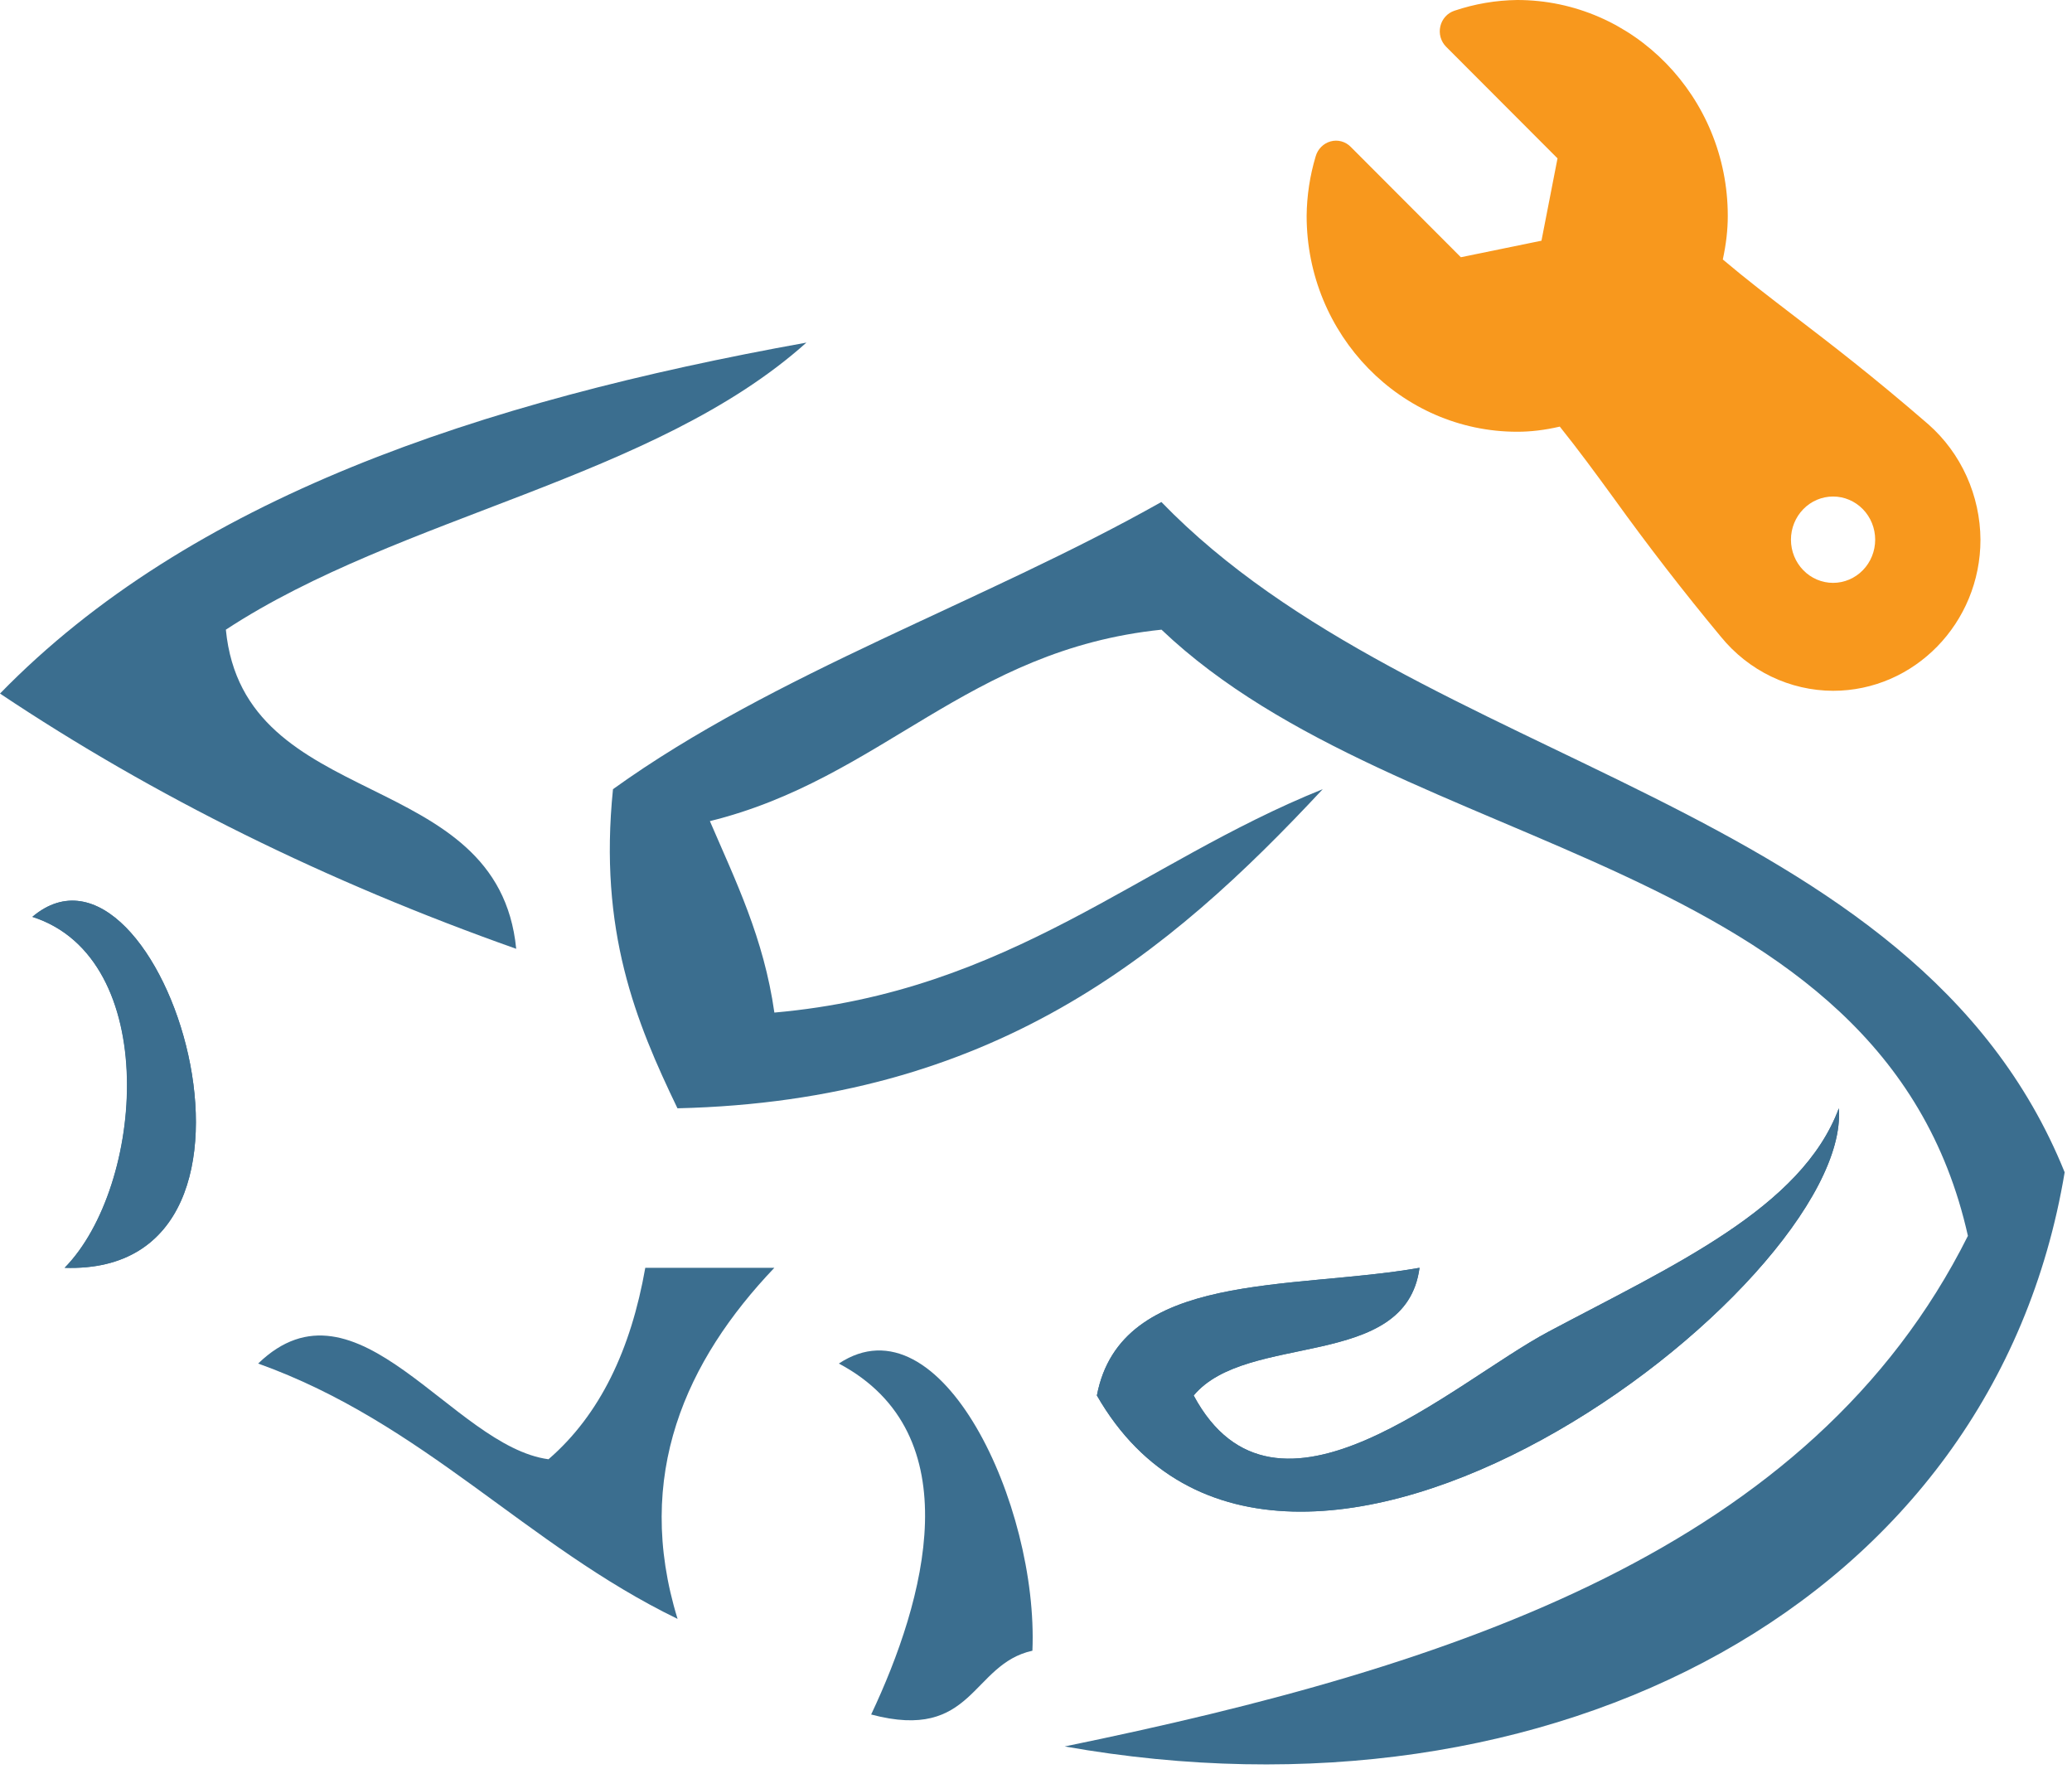
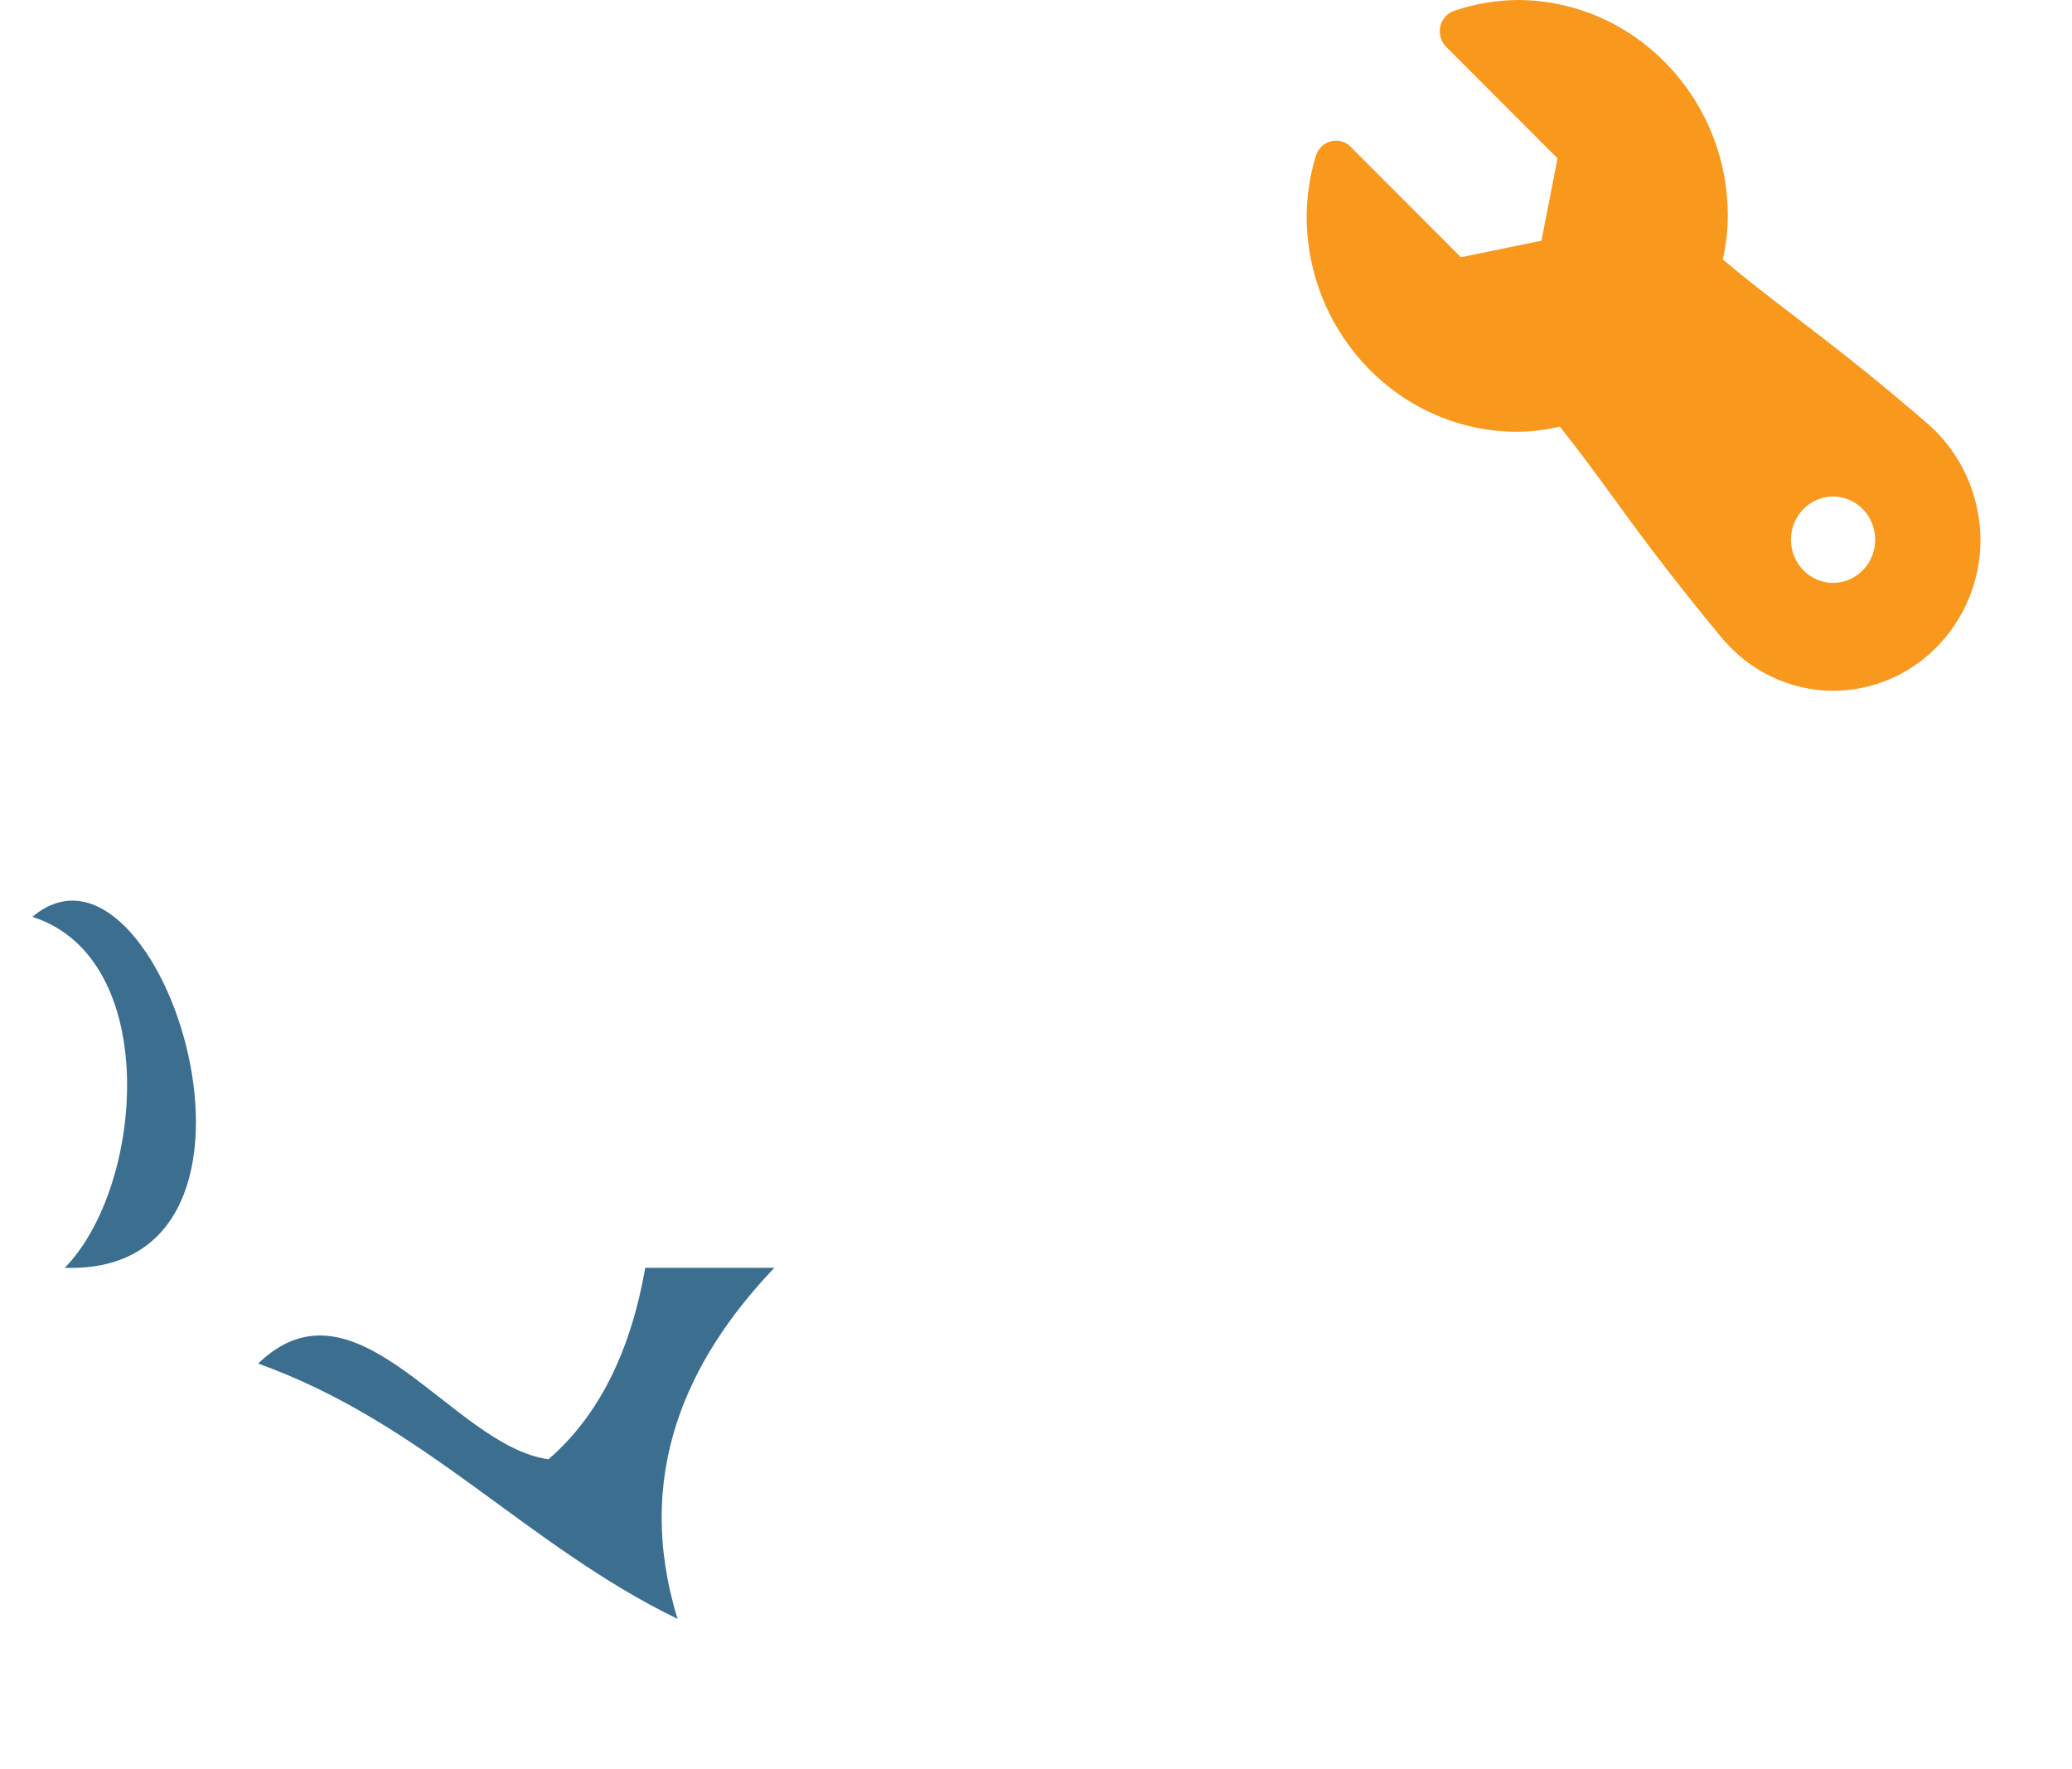
<svg xmlns="http://www.w3.org/2000/svg" width="123" height="105" viewBox="0 0 123 105" fill="none">
-   <path fill-rule="evenodd" clip-rule="evenodd" d="M47.879 20.327C38.839 28.432 23.773 30.577 13.408 37.372C14.474 48.31 29.577 45.374 30.643 56.313C19.36 52.322 9.143 47.27 0 41.164C11.276 29.589 28.437 23.834 47.871 20.334L47.879 20.327Z" fill="#3B6E8F" />
-   <path fill-rule="evenodd" clip-rule="evenodd" d="M122.566 69.565C118.316 95.124 92.13 108.779 63.204 103.654C86.466 98.88 107.522 91.925 116.821 73.35C111.735 50.602 83.26 50.99 68.95 37.372C57.393 38.572 52.358 46.216 42.141 48.735C43.666 52.279 45.34 55.668 45.969 60.098C60.028 58.853 67.632 51.217 78.522 46.839C69.335 56.693 58.932 65.34 40.216 65.779C37.744 60.647 35.53 55.258 36.389 46.839C45.999 39.927 58.37 35.754 68.942 29.794C84.238 45.594 113.63 47.468 122.559 69.565H122.566Z" fill="#3B6E8F" />
  <path fill-rule="evenodd" clip-rule="evenodd" d="M38.306 75.246H45.968C40.727 80.745 37.602 87.576 40.223 96.084C31.228 91.72 25.172 84.457 15.325 80.928C21.196 75.254 26.852 85.848 32.561 86.609C35.626 83.959 37.454 80.086 38.306 75.246Z" fill="#3B6E8F" />
-   <path fill-rule="evenodd" clip-rule="evenodd" d="M49.797 80.928C55.86 76.916 61.65 89.34 61.287 97.972C57.637 98.778 57.822 103.383 51.714 101.758C54.913 94.985 57.674 85.116 49.797 80.928Z" fill="#3B6E8F" />
-   <path fill-rule="evenodd" clip-rule="evenodd" d="M3.835 75.246C18.368 75.73 9.514 48.003 1.917 54.416C9.588 56.876 8.573 70.414 3.835 75.246ZM91.922 79.039C86.222 82.07 75.716 91.888 70.859 82.824C74.035 79.017 83.445 81.389 84.267 75.246C76.686 76.586 66.528 75.385 65.114 82.824C76.094 101.941 109.957 76.359 109.158 65.779C106.951 71.717 99.266 75.129 91.922 79.039Z" fill="#3B6E8F" />
  <path fill-rule="evenodd" clip-rule="evenodd" d="M1.925 54.416C9.513 48.01 18.368 75.737 3.842 75.246C8.581 70.414 9.602 56.876 1.925 54.416Z" fill="#3B6E8F" />
-   <path fill-rule="evenodd" clip-rule="evenodd" d="M109.159 65.779C109.958 76.359 76.095 101.934 65.115 82.824C66.529 75.385 76.68 76.586 84.268 75.246C83.454 81.389 74.037 79.017 70.86 82.824C75.717 91.881 86.23 82.063 91.923 79.039C99.268 75.136 106.953 71.725 109.159 65.779Z" fill="#3B6E8F" />
  <path d="M78.104 9.274C78.165 9.061 78.279 8.869 78.434 8.715C78.589 8.56 78.78 8.449 78.989 8.392C79.198 8.334 79.418 8.333 79.627 8.39C79.837 8.446 80.028 8.559 80.181 8.715L86.721 15.267L91.506 14.286L92.459 9.399L85.846 2.775C85.692 2.62 85.579 2.427 85.518 2.214C85.458 2.002 85.453 1.776 85.503 1.561C85.553 1.345 85.657 1.147 85.804 0.984C85.952 0.822 86.138 0.702 86.344 0.635C87.546 0.23 88.801 0.016 90.066 0C96.959 0 102.566 5.748 102.566 12.812C102.566 13.64 102.471 14.478 102.271 15.401C103.676 16.587 105.011 17.61 106.524 18.768C108.686 20.423 111.136 22.296 114.479 25.189C115.44 26.038 116.213 27.088 116.745 28.268C117.278 29.448 117.558 30.731 117.566 32.031C117.566 36.977 113.641 41 108.816 41C107.546 40.996 106.293 40.707 105.143 40.154C103.993 39.6 102.976 38.796 102.161 37.797C99.948 35.133 97.827 32.39 95.801 29.574C94.696 28.059 93.721 26.727 92.594 25.32C91.694 25.528 90.874 25.625 90.066 25.625C83.174 25.625 77.566 19.877 77.566 12.812C77.578 11.613 77.759 10.421 78.104 9.274ZM108.816 34.594C109.479 34.594 110.115 34.324 110.584 33.843C111.053 33.363 111.316 32.711 111.316 32.031C111.316 31.352 111.053 30.7 110.584 30.219C110.115 29.739 109.479 29.469 108.816 29.469C108.153 29.469 107.517 29.739 107.049 30.219C106.58 30.7 106.316 31.352 106.316 32.031C106.316 32.711 106.58 33.363 107.049 33.843C107.517 34.324 108.153 34.594 108.816 34.594Z" fill="#F8981D" />
</svg>